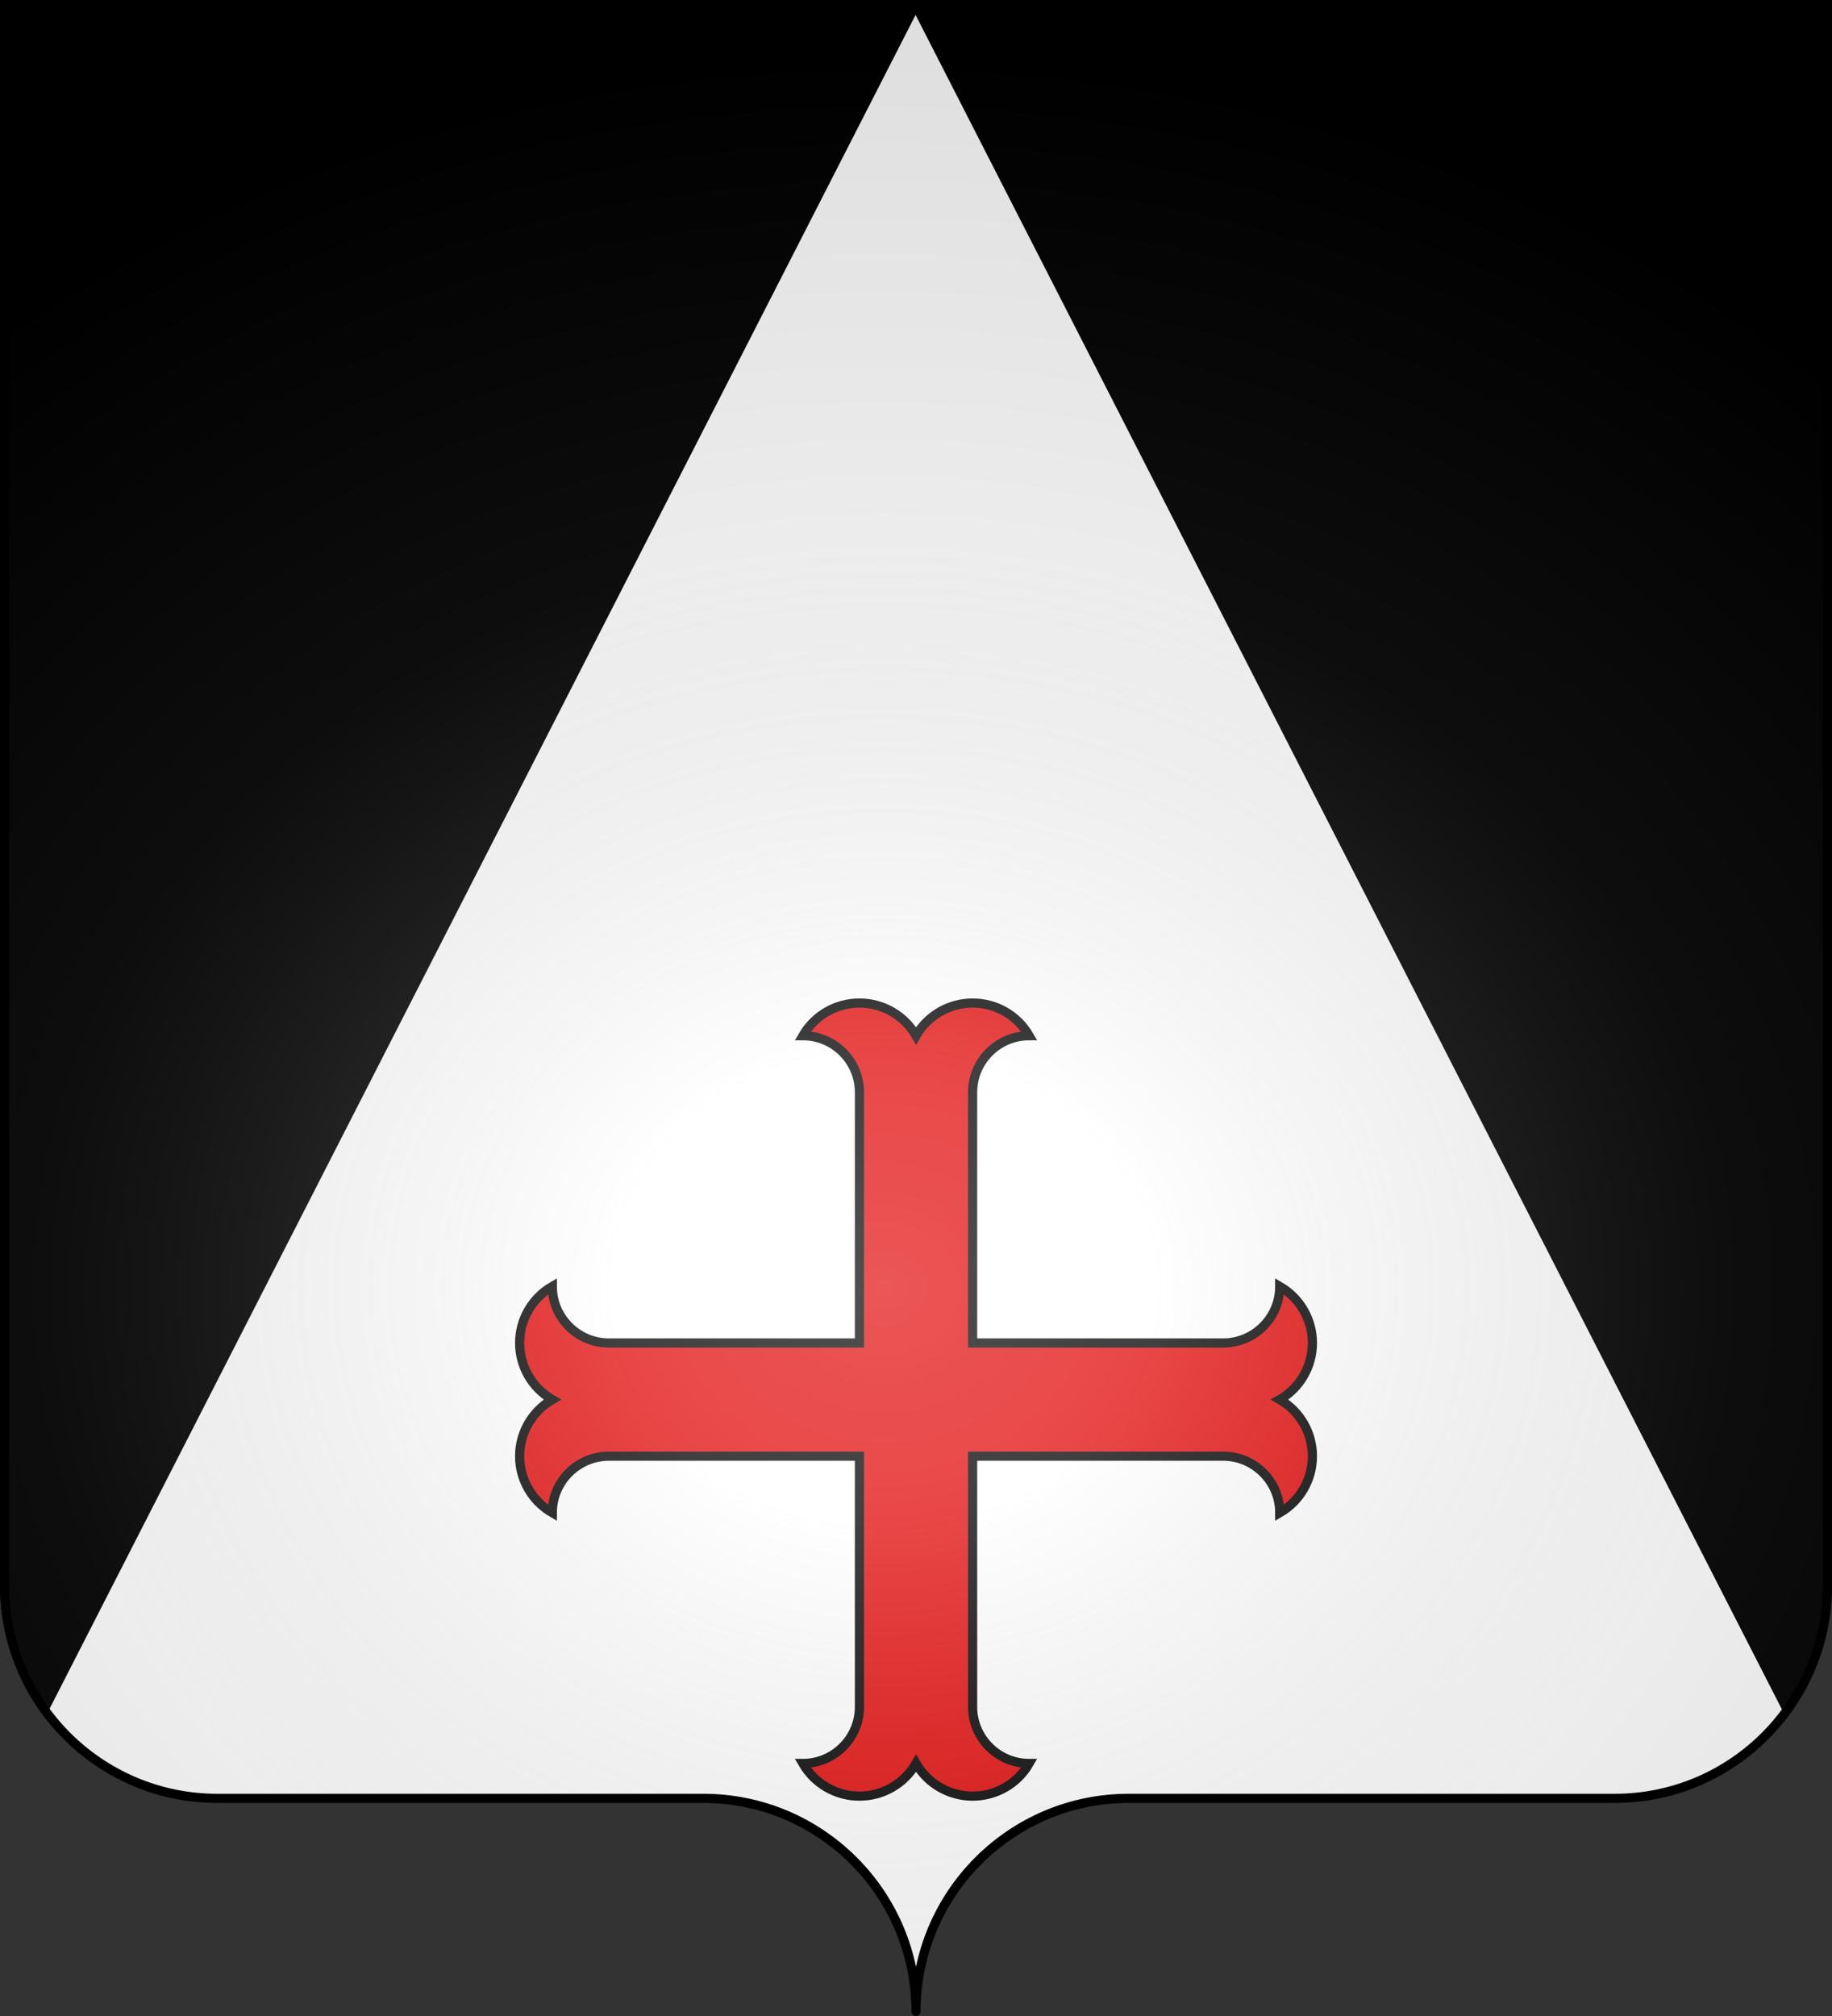
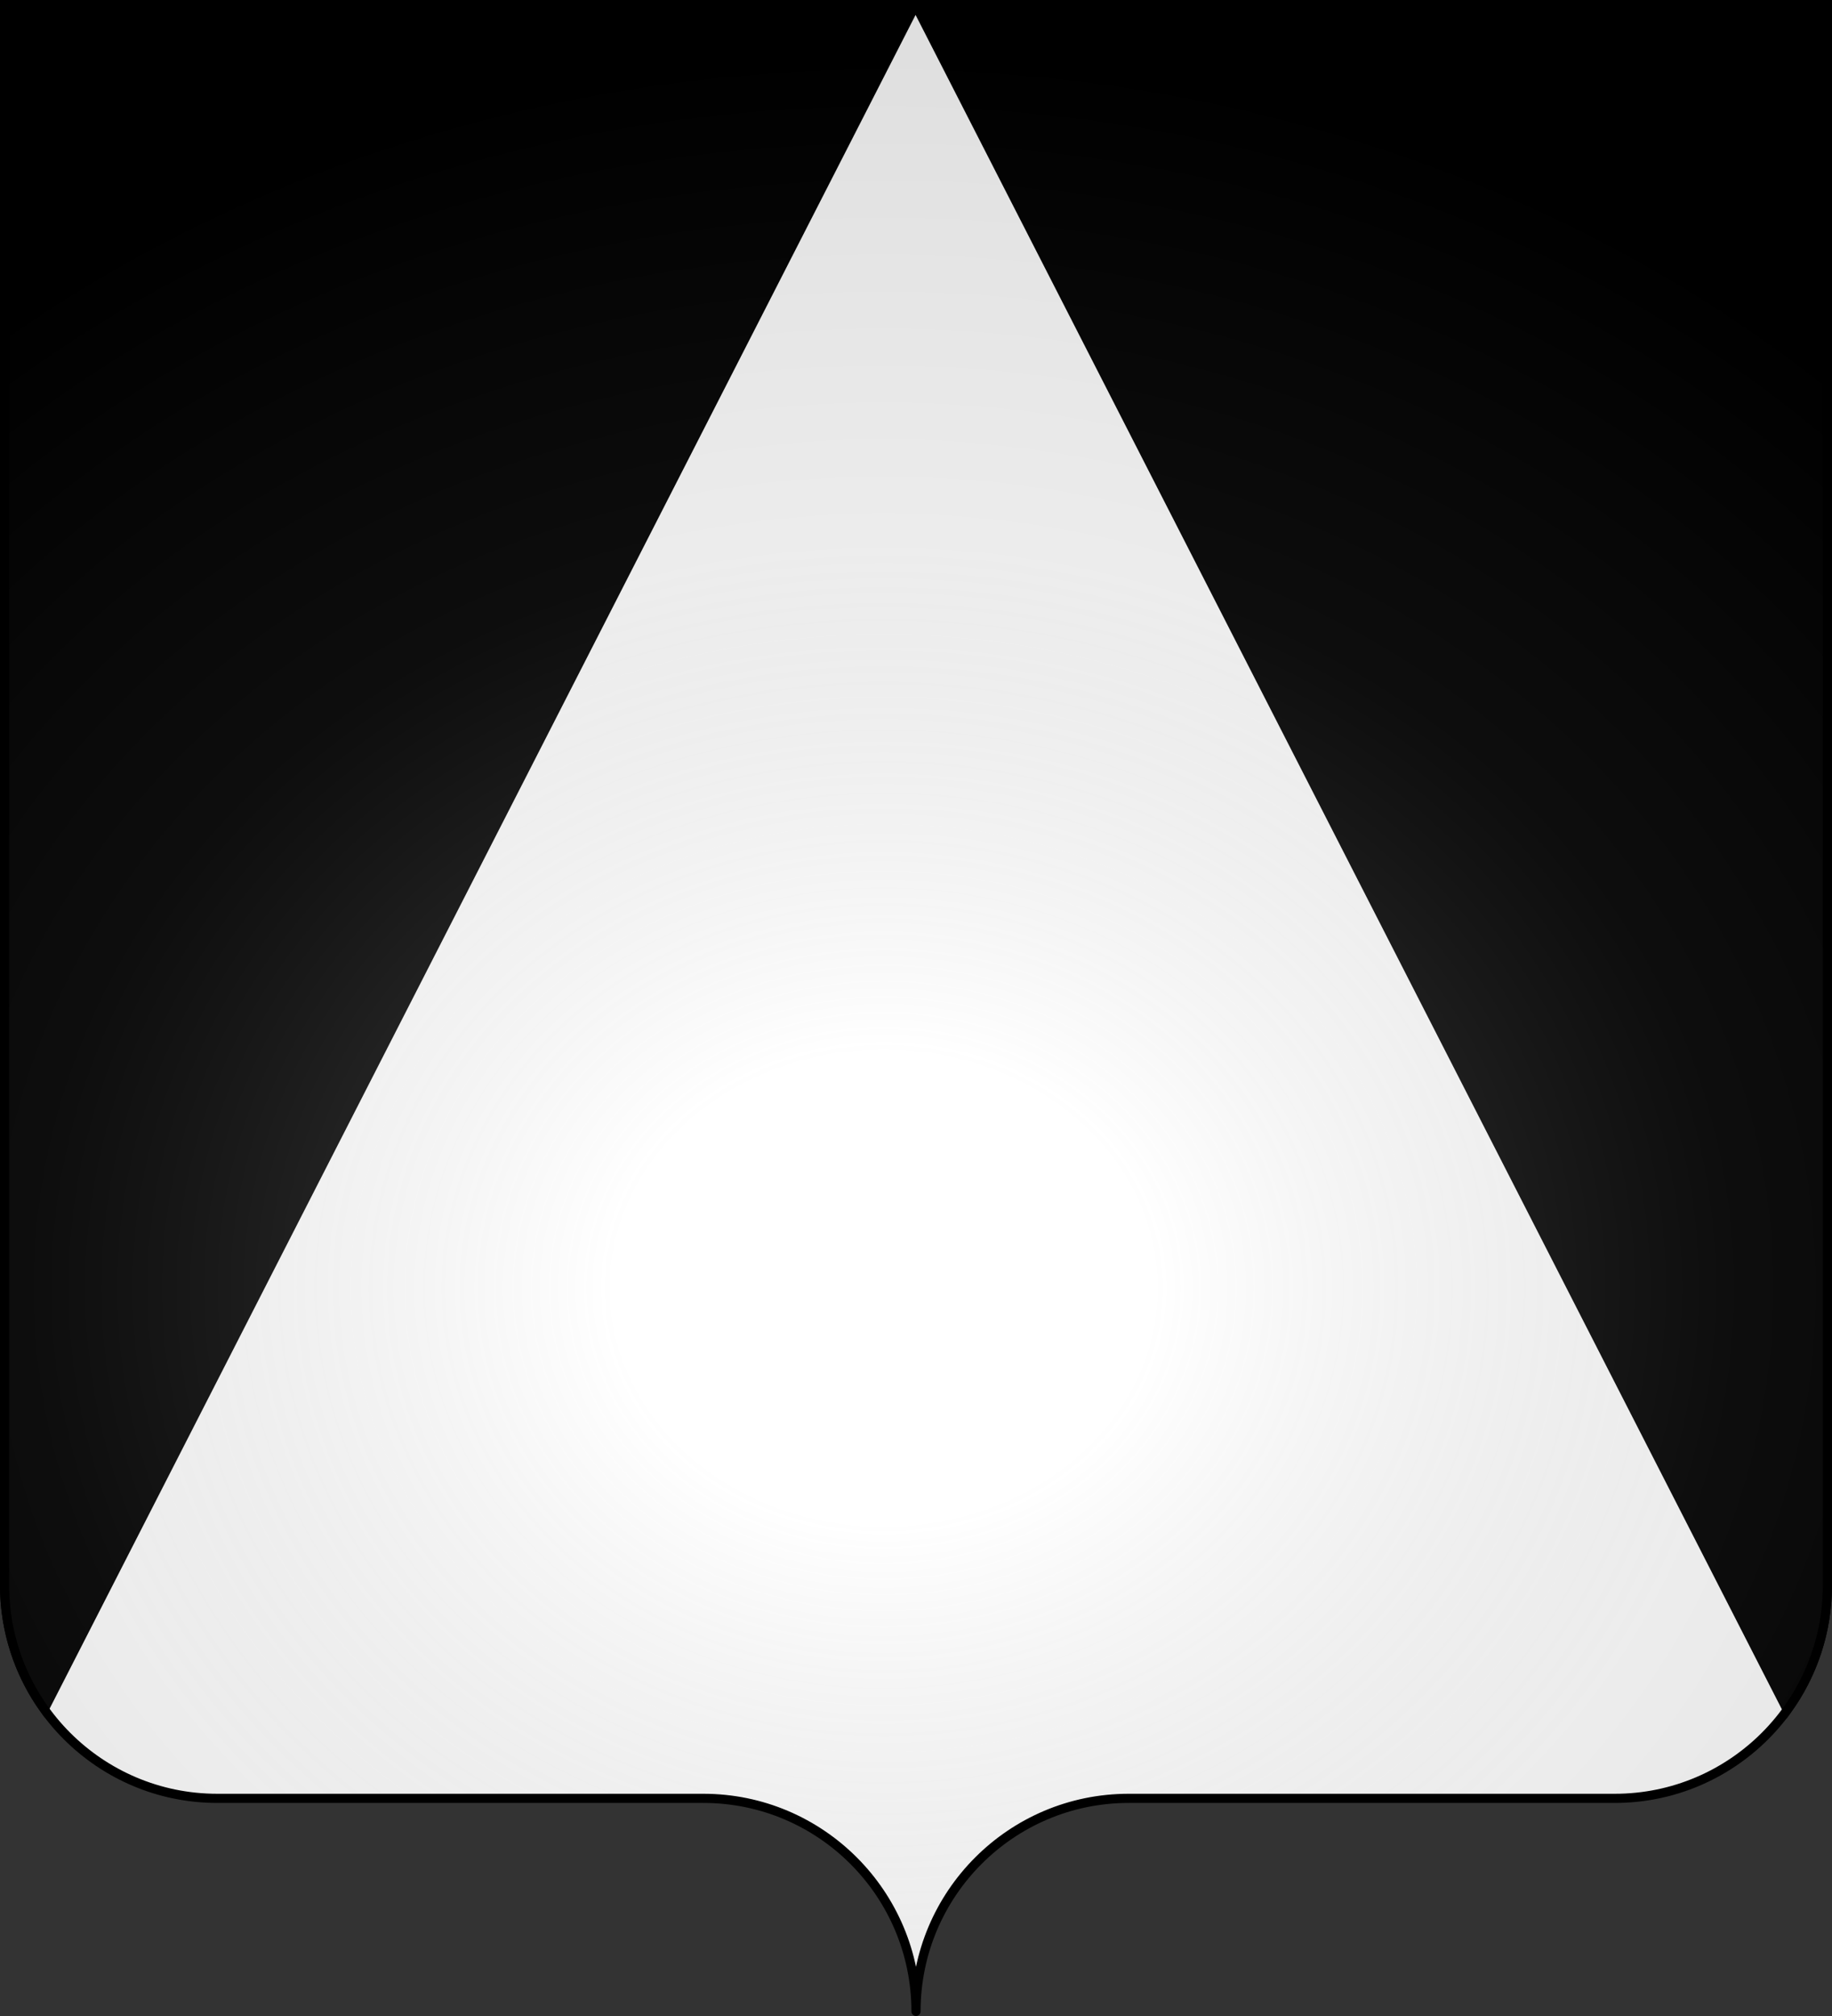
<svg xmlns="http://www.w3.org/2000/svg" xmlns:ns1="http://sodipodi.sourceforge.net/DTD/sodipodi-0.dtd" xmlns:ns2="http://www.inkscape.org/namespaces/inkscape" xmlns:xlink="http://www.w3.org/1999/xlink" height="660" width="600" version="1.0" id="svg2" ns1:version="0.32" ns2:version="0.46" ns1:docname="Louesme (21).svg" ns1:docbase="C:\Documents and Settings\Propriétaire\Mes documents\image blason\Blason du 21 a envoyer" ns2:export-filename="/Users/olivier/Desktop/Blason Rouge/Blason_Vide_3D.png" ns2:export-xdpi="144" ns2:export-ydpi="144" ns2:output_extension="org.inkscape.output.svg.inkscape">
  <rect width="100%" height="100%" fill="#333333" stroke="none" />
  <ns1:namedview ns2:window-height="712" ns2:window-width="1024" ns2:pageshadow="2" ns2:pageopacity="0.0" guidetolerance="10.0" gridtolerance="10.0" objecttolerance="10.0" borderopacity="1.0" bordercolor="#666666" pagecolor="#ffffff" id="base" showgrid="false" height="660px" ns2:zoom="0.8" ns2:cx="309.41587" ns2:cy="325.75581" ns2:window-x="-4" ns2:window-y="-4" ns2:current-layer="layer4" />
  <desc id="desc4">Flag of Canton of Valais (Wallis)</desc>
  <defs id="defs6">
    <ns2:perspective ns1:type="inkscape:persp3d" ns2:vp_x="0 : 330 : 1" ns2:vp_y="0 : 1000 : 0" ns2:vp_z="600 : 330 : 1" ns2:persp3d-origin="300 : 220 : 1" id="perspective81" />
    <linearGradient id="linearGradient2893">
      <stop style="stop-color:white;stop-opacity:0.314;" offset="0" id="stop2895" />
      <stop id="stop2897" offset="0.19" style="stop-color:white;stop-opacity:0.251;" />
      <stop style="stop-color:#6b6b6b;stop-opacity:0.125;" offset="0.6" id="stop2901" />
      <stop style="stop-color:black;stop-opacity:0.125;" offset="1" id="stop2899" />
    </linearGradient>
    <linearGradient id="linearGradient2885">
      <stop id="stop2887" offset="0" style="stop-color:white;stop-opacity:1;" />
      <stop style="stop-color:white;stop-opacity:1;" offset="0.229" id="stop2891" />
      <stop id="stop2889" offset="1" style="stop-color:black;stop-opacity:1;" />
    </linearGradient>
    <linearGradient id="linearGradient2955">
      <stop id="stop2867" offset="0" style="stop-color:#fd0000;stop-opacity:1;" />
      <stop style="stop-color:#e77275;stop-opacity:0.659;" offset="0.5" id="stop2873" />
      <stop style="stop-color:black;stop-opacity:0.323;" offset="1" id="stop2959" />
    </linearGradient>
    <radialGradient ns2:collect="always" xlink:href="#linearGradient2955" id="radialGradient2961" cx="225.524" cy="218.901" fx="225.524" fy="218.901" r="300" gradientTransform="matrix(-4.167939e-4,2.183,-1.884,-3.599562e-4,615.597,-289.121)" gradientUnits="userSpaceOnUse" />
    <polygon id="star" transform="scale(53,53)" points="0,-1 0.588,0.809 -0.951,-0.309 0.951,-0.309 -0.588,0.809 0,-1 " />
    <clipPath id="clip">
      <path d="M 0,-200 L 0,600 L 300,600 L 300,-200 L 0,-200 z " id="path10" />
    </clipPath>
    <radialGradient ns2:collect="always" xlink:href="#linearGradient2955" id="radialGradient1911" gradientUnits="userSpaceOnUse" gradientTransform="matrix(-4.167939e-4,2.183,-1.884,-3.599562e-4,615.597,-289.121)" cx="225.524" cy="218.901" fx="225.524" fy="218.901" r="300" />
    <radialGradient ns2:collect="always" xlink:href="#linearGradient2955" id="radialGradient2865" gradientUnits="userSpaceOnUse" gradientTransform="matrix(0,1.749,-1.593,-1.049767e-7,551.788,-191.29)" cx="225.524" cy="218.901" fx="225.524" fy="218.901" r="300" />
    <radialGradient ns2:collect="always" xlink:href="#linearGradient2955" id="radialGradient2871" gradientUnits="userSpaceOnUse" gradientTransform="matrix(0,1.386,-1.323,-5.741131e-8,-158.082,-109.541)" cx="225.524" cy="218.901" fx="225.524" fy="218.901" r="300" />
    <linearGradient id="linearGradient2128">
      <stop style="stop-color:white;stop-opacity:0.314;" offset="0" id="stop2130" />
      <stop id="stop2132" offset="0.19" style="stop-color:white;stop-opacity:0.251;" />
      <stop style="stop-color:#6b6b6b;stop-opacity:0.125;" offset="0.6" id="stop2134" />
      <stop style="stop-color:black;stop-opacity:0.125;" offset="1" id="stop2136" />
    </linearGradient>
    <linearGradient id="linearGradient2138">
      <stop id="stop2140" offset="0" style="stop-color:white;stop-opacity:1;" />
      <stop style="stop-color:white;stop-opacity:1;" offset="0.229" id="stop2142" />
      <stop id="stop2144" offset="1" style="stop-color:black;stop-opacity:1;" />
    </linearGradient>
    <linearGradient id="linearGradient2146">
      <stop id="stop2148" offset="0" style="stop-color:#fd0000;stop-opacity:1;" />
      <stop style="stop-color:#e77275;stop-opacity:0.659;" offset="0.5" id="stop2150" />
      <stop style="stop-color:black;stop-opacity:0.323;" offset="1" id="stop2152" />
    </linearGradient>
    <radialGradient ns2:collect="always" xlink:href="#linearGradient2955" id="radialGradient2154" cx="225.524" cy="218.901" fx="225.524" fy="218.901" r="300" gradientTransform="matrix(-4.167939e-4,2.183,-1.884,-3.599562e-4,615.597,-289.121)" gradientUnits="userSpaceOnUse" />
    <polygon id="polygon2156" transform="scale(53,53)" points="0,-1 0.588,0.809 -0.951,-0.309 0.951,-0.309 -0.588,0.809 0,-1 " />
    <clipPath id="clipPath2158">
      <path d="M 0,-200 L 0,600 L 300,600 L 300,-200 L 0,-200 z " id="path2160" />
    </clipPath>
    <radialGradient ns2:collect="always" xlink:href="#linearGradient2955" id="radialGradient2162" gradientUnits="userSpaceOnUse" gradientTransform="matrix(-4.167939e-4,2.183,-1.884,-3.599562e-4,615.597,-289.121)" cx="225.524" cy="218.901" fx="225.524" fy="218.901" r="300" />
    <radialGradient ns2:collect="always" xlink:href="#linearGradient2955" id="radialGradient2164" gradientUnits="userSpaceOnUse" gradientTransform="matrix(0,1.749,-1.593,-1.049767e-7,551.788,-191.29)" cx="225.524" cy="218.901" fx="225.524" fy="218.901" r="300" />
    <radialGradient ns2:collect="always" xlink:href="#linearGradient2955" id="radialGradient2166" gradientUnits="userSpaceOnUse" gradientTransform="matrix(0,1.386,-1.323,-5.741131e-8,-158.082,-109.541)" cx="225.524" cy="218.901" fx="225.524" fy="218.901" r="300" />
    <radialGradient gradientTransform="matrix(1.353,0,0,1.349,-77.629,-85.747)" gradientUnits="userSpaceOnUse" xlink:href="#linearGradient2893" id="radialGradient2047" fy="226.331" fx="221.445" r="300" cy="226.331" cx="221.445" />
    <radialGradient gradientTransform="matrix(0,1.386,-1.323,-5.741131e-8,-158.082,-109.541)" gradientUnits="userSpaceOnUse" xlink:href="#linearGradient2955" id="radialGradient2045" fy="218.901" fx="225.524" r="300" cy="218.901" cx="225.524" />
    <radialGradient gradientTransform="matrix(0,1.749,-1.593,-1.049767e-7,551.788,-191.29)" gradientUnits="userSpaceOnUse" xlink:href="#linearGradient2955" id="radialGradient2043" fy="218.901" fx="225.524" r="300" cy="218.901" cx="225.524" />
    <radialGradient gradientTransform="matrix(-4.167939e-4,2.183,-1.884,-3.599562e-4,615.597,-289.121)" gradientUnits="userSpaceOnUse" xlink:href="#linearGradient2955" id="radialGradient2041" fy="218.901" fx="225.524" r="300" cy="218.901" cx="225.524" />
    <clipPath id="clipPath2037">
-       <path id="path2039" d="M 0,-200 L 0,600 L 300,600 L 300,-200 L 0,-200 z " />
+       <path id="path2039" d="M 0,-200 L 0,600 L 300,600 L 300,-200 z " />
    </clipPath>
    <polygon id="polygon2035" transform="scale(53,53)" points="0,-1 0.588,0.809 -0.951,-0.309 0.951,-0.309 -0.588,0.809 0,-1 " />
    <radialGradient gradientTransform="matrix(-4.167939e-4,2.183,-1.884,-3.599562e-4,615.597,-289.121)" gradientUnits="userSpaceOnUse" xlink:href="#linearGradient2955" id="radialGradient2033" fy="218.901" fx="225.524" r="300" cy="218.901" cx="225.524" />
    <linearGradient id="linearGradient2025">
      <stop id="stop2027" offset="0" style="stop-color:#fd0000;stop-opacity:1" />
      <stop id="stop2029" offset="0.5" style="stop-color:#e77275;stop-opacity:0.659" />
      <stop id="stop2031" offset="1" style="stop-color:#000000;stop-opacity:0.323" />
    </linearGradient>
    <linearGradient id="linearGradient2017">
      <stop id="stop2019" offset="0" style="stop-color:#ffffff;stop-opacity:1" />
      <stop id="stop2021" offset="0.229" style="stop-color:#ffffff;stop-opacity:1" />
      <stop id="stop2023" offset="1" style="stop-color:#000000;stop-opacity:1" />
    </linearGradient>
    <linearGradient id="linearGradient2007">
      <stop id="stop2009" offset="0" style="stop-color:#ffffff;stop-opacity:0.314" />
      <stop id="stop2011" offset="0.19" style="stop-color:#ffffff;stop-opacity:0.251" />
      <stop id="stop2013" offset="0.6" style="stop-color:#6b6b6b;stop-opacity:0.125" />
      <stop id="stop2015" offset="1" style="stop-color:#000000;stop-opacity:0.125" />
    </linearGradient>
    <ns2:perspective id="perspective2445" ns2:persp3d-origin="372.04724 : 350.78739 : 1" ns2:vp_z="744.09448 : 526.18109 : 1" ns2:vp_y="0 : 1000 : 0" ns2:vp_x="0 : 526.18109 : 1" ns1:type="inkscape:persp3d" />
    <radialGradient r="300" fy="200.448" fx="285.186" cy="200.448" cx="285.186" gradientTransform="matrix(1.551,0,0,1.35,-77.894,353.461)" gradientUnits="userSpaceOnUse" id="radialGradient11919" xlink:href="#linearGradient2893" ns2:collect="always" />
    <linearGradient id="linearGradient2824">
      <stop id="stop2826" offset="0" style="stop-color:white;stop-opacity:0.314;" />
      <stop style="stop-color:white;stop-opacity:0.251;" offset="0.19" id="stop2828" />
      <stop id="stop2830" offset="0.6" style="stop-color:#6b6b6b;stop-opacity:0.125;" />
      <stop id="stop2832" offset="1" style="stop-color:black;stop-opacity:0.125;" />
    </linearGradient>
    <ns2:perspective id="perspective2964" ns2:persp3d-origin="372.04724 : 350.78739 : 1" ns2:vp_z="744.09448 : 526.18109 : 1" ns2:vp_y="0 : 1000 : 0" ns2:vp_x="0 : 526.18109 : 1" ns1:type="inkscape:persp3d" />
    <radialGradient r="300" fy="200.448" fx="285.186" cy="200.448" cx="285.186" gradientTransform="matrix(1.551,0,0,1.35,-152.894,151.099)" gradientUnits="userSpaceOnUse" id="radialGradient2962" xlink:href="#linearGradient2893" ns2:collect="always" />
    <linearGradient id="linearGradient2952">
      <stop id="stop2954" offset="0" style="stop-color:white;stop-opacity:0.314;" />
      <stop style="stop-color:white;stop-opacity:0.251;" offset="0.19" id="stop2956" />
      <stop id="stop2958" offset="0.6" style="stop-color:#6b6b6b;stop-opacity:0.125;" />
      <stop id="stop2960" offset="1" style="stop-color:black;stop-opacity:0.125;" />
    </linearGradient>
    <ns2:perspective id="perspective8511" ns2:persp3d-origin="372.04724 : 350.78739 : 1" ns2:vp_z="744.09448 : 526.18109 : 1" ns2:vp_y="0 : 1000 : 0" ns2:vp_x="0 : 526.18109 : 1" ns1:type="inkscape:persp3d" />
    <radialGradient gradientTransform="matrix(1.551,0,0,1.35,-227.894,-51.264)" gradientUnits="userSpaceOnUse" xlink:href="#linearGradient2893" id="radialGradient3265" fy="200.448" fx="285.186" r="300" cy="200.448" cx="285.186" />
    <linearGradient id="linearGradient3255">
      <stop offset="0" style="stop-color:#ffffff;stop-opacity:0.314" id="stop3257" />
      <stop offset="0.19" style="stop-color:#ffffff;stop-opacity:0.251" id="stop3259" />
      <stop offset="0.6" style="stop-color:#6b6b6b;stop-opacity:0.125" id="stop3261" />
      <stop offset="1" style="stop-color:#000000;stop-opacity:0.125" id="stop3263" />
    </linearGradient>
    <ns2:perspective id="perspective106" ns2:persp3d-origin="300 : 220 : 1" ns2:vp_z="600 : 330 : 1" ns2:vp_y="0 : 1000 : 0" ns2:vp_x="0 : 330 : 1" ns1:type="inkscape:persp3d" />
    <radialGradient ns2:collect="always" xlink:href="#linearGradient2893" id="radialGradient3280" gradientUnits="userSpaceOnUse" gradientTransform="matrix(1.551,0,0,1.35,200.856,285.211)" cx="285.186" cy="200.448" fx="285.186" fy="200.448" r="300" />
    <radialGradient ns2:collect="always" xlink:href="#linearGradient2893" id="radialGradient3287" gradientUnits="userSpaceOnUse" gradientTransform="matrix(1.551,0,0,1.35,-304.726,543.305)" cx="285.186" cy="200.448" fx="285.186" fy="200.448" r="300" />
    <radialGradient ns2:collect="always" xlink:href="#linearGradient2893" id="radialGradient3315" gradientUnits="userSpaceOnUse" gradientTransform="matrix(1.551,0,0,1.35,59.713,524.397)" cx="285.186" cy="200.448" fx="285.186" fy="200.448" r="300" />
  </defs>
  <g ns2:groupmode="layer" id="layer3" ns2:label="Fond écu" style="display:inline">
    <g id="g3055" ns2:label="Calque 1" transform="translate(-75,-202.362)" style="fill:#ffffff">
      <g style="fill:#ffffff;stroke:none;display:inline" id="g4195" ns2:label="Calque 1" transform="translate(2.5e-6,2.6171874e-6)">
        <path ns1:nodetypes="cssccccssc" d="M 375,860.862 C 375,822.358 406.203,791.109 444.65,791.109 C 483.097,791.109 565.403,791.109 603.85,791.109 C 642.297,791.109 673.5,759.859 673.5,721.355 L 673.5,203.862 L 76.5,203.862 L 76.5,721.355 C 76.5,759.859 107.703,791.109 146.15,791.109 C 184.597,791.109 266.903,791.109 305.35,791.109 C 343.797,791.109 375,822.358 375,860.862 z" style="fill:#ffffff;fill-opacity:1;fill-rule:nonzero;stroke:none;stroke-width:3;stroke-linecap:round;stroke-linejoin:round;stroke-miterlimit:4;stroke-dasharray:none;stroke-dashoffset:0;stroke-opacity:1;display:inline" id="path4197" />
      </g>
    </g>
    <g style="opacity:1;fill:#000000;stroke:#000000;stroke-width:3;display:inline" id="g3269">
      <path d="M 1.5,1.5 L 1.5,519 C 1.5,534.112 6.335,548.074 14.5,559.5 L 299.906,1.5 L 1.5,1.5 z M 299.812,1.5 L 585.344,559.75 C 593.612,548.28 598.5,534.217 598.5,519 L 598.5,1.5 L 299.812,1.5 z" style="fill:#000000;fill-opacity:1;fill-rule:evenodd;stroke:#000000;stroke-width:3;stroke-linecap:butt;stroke-linejoin:miter;stroke-opacity:1;display:inline" id="path2878" />
    </g>
  </g>
  <g ns2:groupmode="layer" id="layer4" ns2:label="Meubles" style="display:inline">
    <g id="g2069" style="fill:#e20909;stroke:#000000;stroke-width:6.263;stroke-miterlimit:4;stroke-dasharray:none;display:inline" transform="matrix(0.479,0,0,0.479,156.539,315.425)">
      <g id="g4299" style="fill:#e20909;fill-opacity:1;stroke:#000000;stroke-width:35.791;stroke-miterlimit:4;stroke-dasharray:none;stroke-opacity:1" transform="matrix(0.175,0,0,0.175,-50.481,-51.936)">
-         <path id="path4301" style="fill:#e20909;fill-opacity:1;stroke:#000000;stroke-width:35.791;stroke-miterlimit:4;stroke-dasharray:none;stroke-opacity:1" d="M 1778.9,3200 C 1778.9,3322.11 1679.9,3421.1 1557.79,3421.1 C 1603.4,3500.1 1687.68,3548.76 1778.89,3548.76 C 1870.11,3548.76 1954.39,3500.1 2000,3421.1 C 2045.61,3500.1 2129.89,3548.76 2221.1,3548.76 C 2312.32,3548.76 2396.6,3500.1 2442.21,3421.1 C 2320.1,3421.1 2221.1,3322.11 2221.1,3200 L 2221.1,2221.1 L 3200,2221.1 C 3322.11,2221.1 3421.1,2320.1 3421.1,2442.21 C 3500.1,2396.6 3548.76,2312.32 3548.76,2221.11 C 3548.76,2129.89 3500.1,2045.61 3421.1,2000 C 3500.1,1954.39 3548.76,1870.11 3548.76,1778.9 C 3548.76,1687.68 3500.1,1603.4 3421.1,1557.79 C 3421.1,1679.9 3322.11,1778.9 3200,1778.9 L 2221.1,1778.9 L 2221.1,800 C 2221.1,677.887 2320.1,578.895 2442.21,578.895 C 2396.6,499.902 2312.32,451.24 2221.1,451.24 C 2129.89,451.24 2045.61,499.902 2000,578.895 C 1954.39,499.902 1870.11,451.24 1778.89,451.24 C 1687.68,451.24 1603.4,499.902 1557.79,578.895 C 1679.9,578.895 1778.9,677.887 1778.9,800 L 1778.9,1778.9 L 800,1778.9 C 677.887,1778.9 578.895,1679.9 578.895,1557.79 C 499.902,1603.4 451.24,1687.68 451.24,1778.9 C 451.24,1870.11 499.902,1954.39 578.895,2000 C 499.902,2045.61 451.24,2129.89 451.24,2221.11 C 451.24,2312.32 499.902,2396.6 578.895,2442.21 C 578.895,2320.1 677.887,2221.1 800,2221.1 L 1778.9,2221.1 L 1778.9,3200 z" />
-       </g>
+         </g>
    </g>
  </g>
  <g ns2:groupmode="layer" id="layer2" ns2:label="Reflet final" style="display:inline" ns1:insensitive="true">
    <g id="g2836" ns2:label="Calque 1" transform="translate(-75,-202.362)">
      <path d="M 76.5,203.862 L 76.5,721.353 C 76.5,759.858 107.703,791.108 146.15,791.108 C 184.597,791.108 266.903,791.108 305.35,791.108 C 343.797,791.108 375,822.358 375,860.862 C 375,822.358 406.203,791.108 444.65,791.108 C 483.097,791.108 565.403,791.108 603.85,791.108 C 642.297,791.108 673.5,759.858 673.5,721.353 L 673.5,203.862 L 76.5,203.862 z" style="fill:url(#radialGradient11919);fill-opacity:1;fill-rule:evenodd;stroke:none;stroke-width:3;stroke-linecap:butt;stroke-linejoin:miter;stroke-miterlimit:4;stroke-dasharray:none;stroke-opacity:1;display:inline" id="path2875" />
    </g>
  </g>
  <g ns2:groupmode="layer" id="layer1" ns2:label="Contour final" ns1:insensitive="true">
    <g id="g2966" ns2:label="Calque 1" transform="translate(-75,-202.362)">
      <path ns1:nodetypes="cssccccssc" d="M 375,860.862 C 375,822.358 406.203,791.109 444.65,791.109 C 483.097,791.109 565.403,791.109 603.85,791.109 C 642.297,791.109 673.5,759.859 673.5,721.355 L 673.5,203.862 L 76.5,203.862 L 76.5,721.355 C 76.5,759.859 107.703,791.109 146.15,791.109 C 184.597,791.109 266.903,791.109 305.35,791.109 C 343.797,791.109 375,822.358 375,860.862 z" style="fill:none;fill-opacity:1;fill-rule:nonzero;stroke:#000000;stroke-width:3;stroke-linecap:round;stroke-linejoin:round;stroke-miterlimit:4;stroke-dasharray:none;stroke-dashoffset:0;stroke-opacity:1;display:inline" id="path1572" />
    </g>
  </g>
</svg>